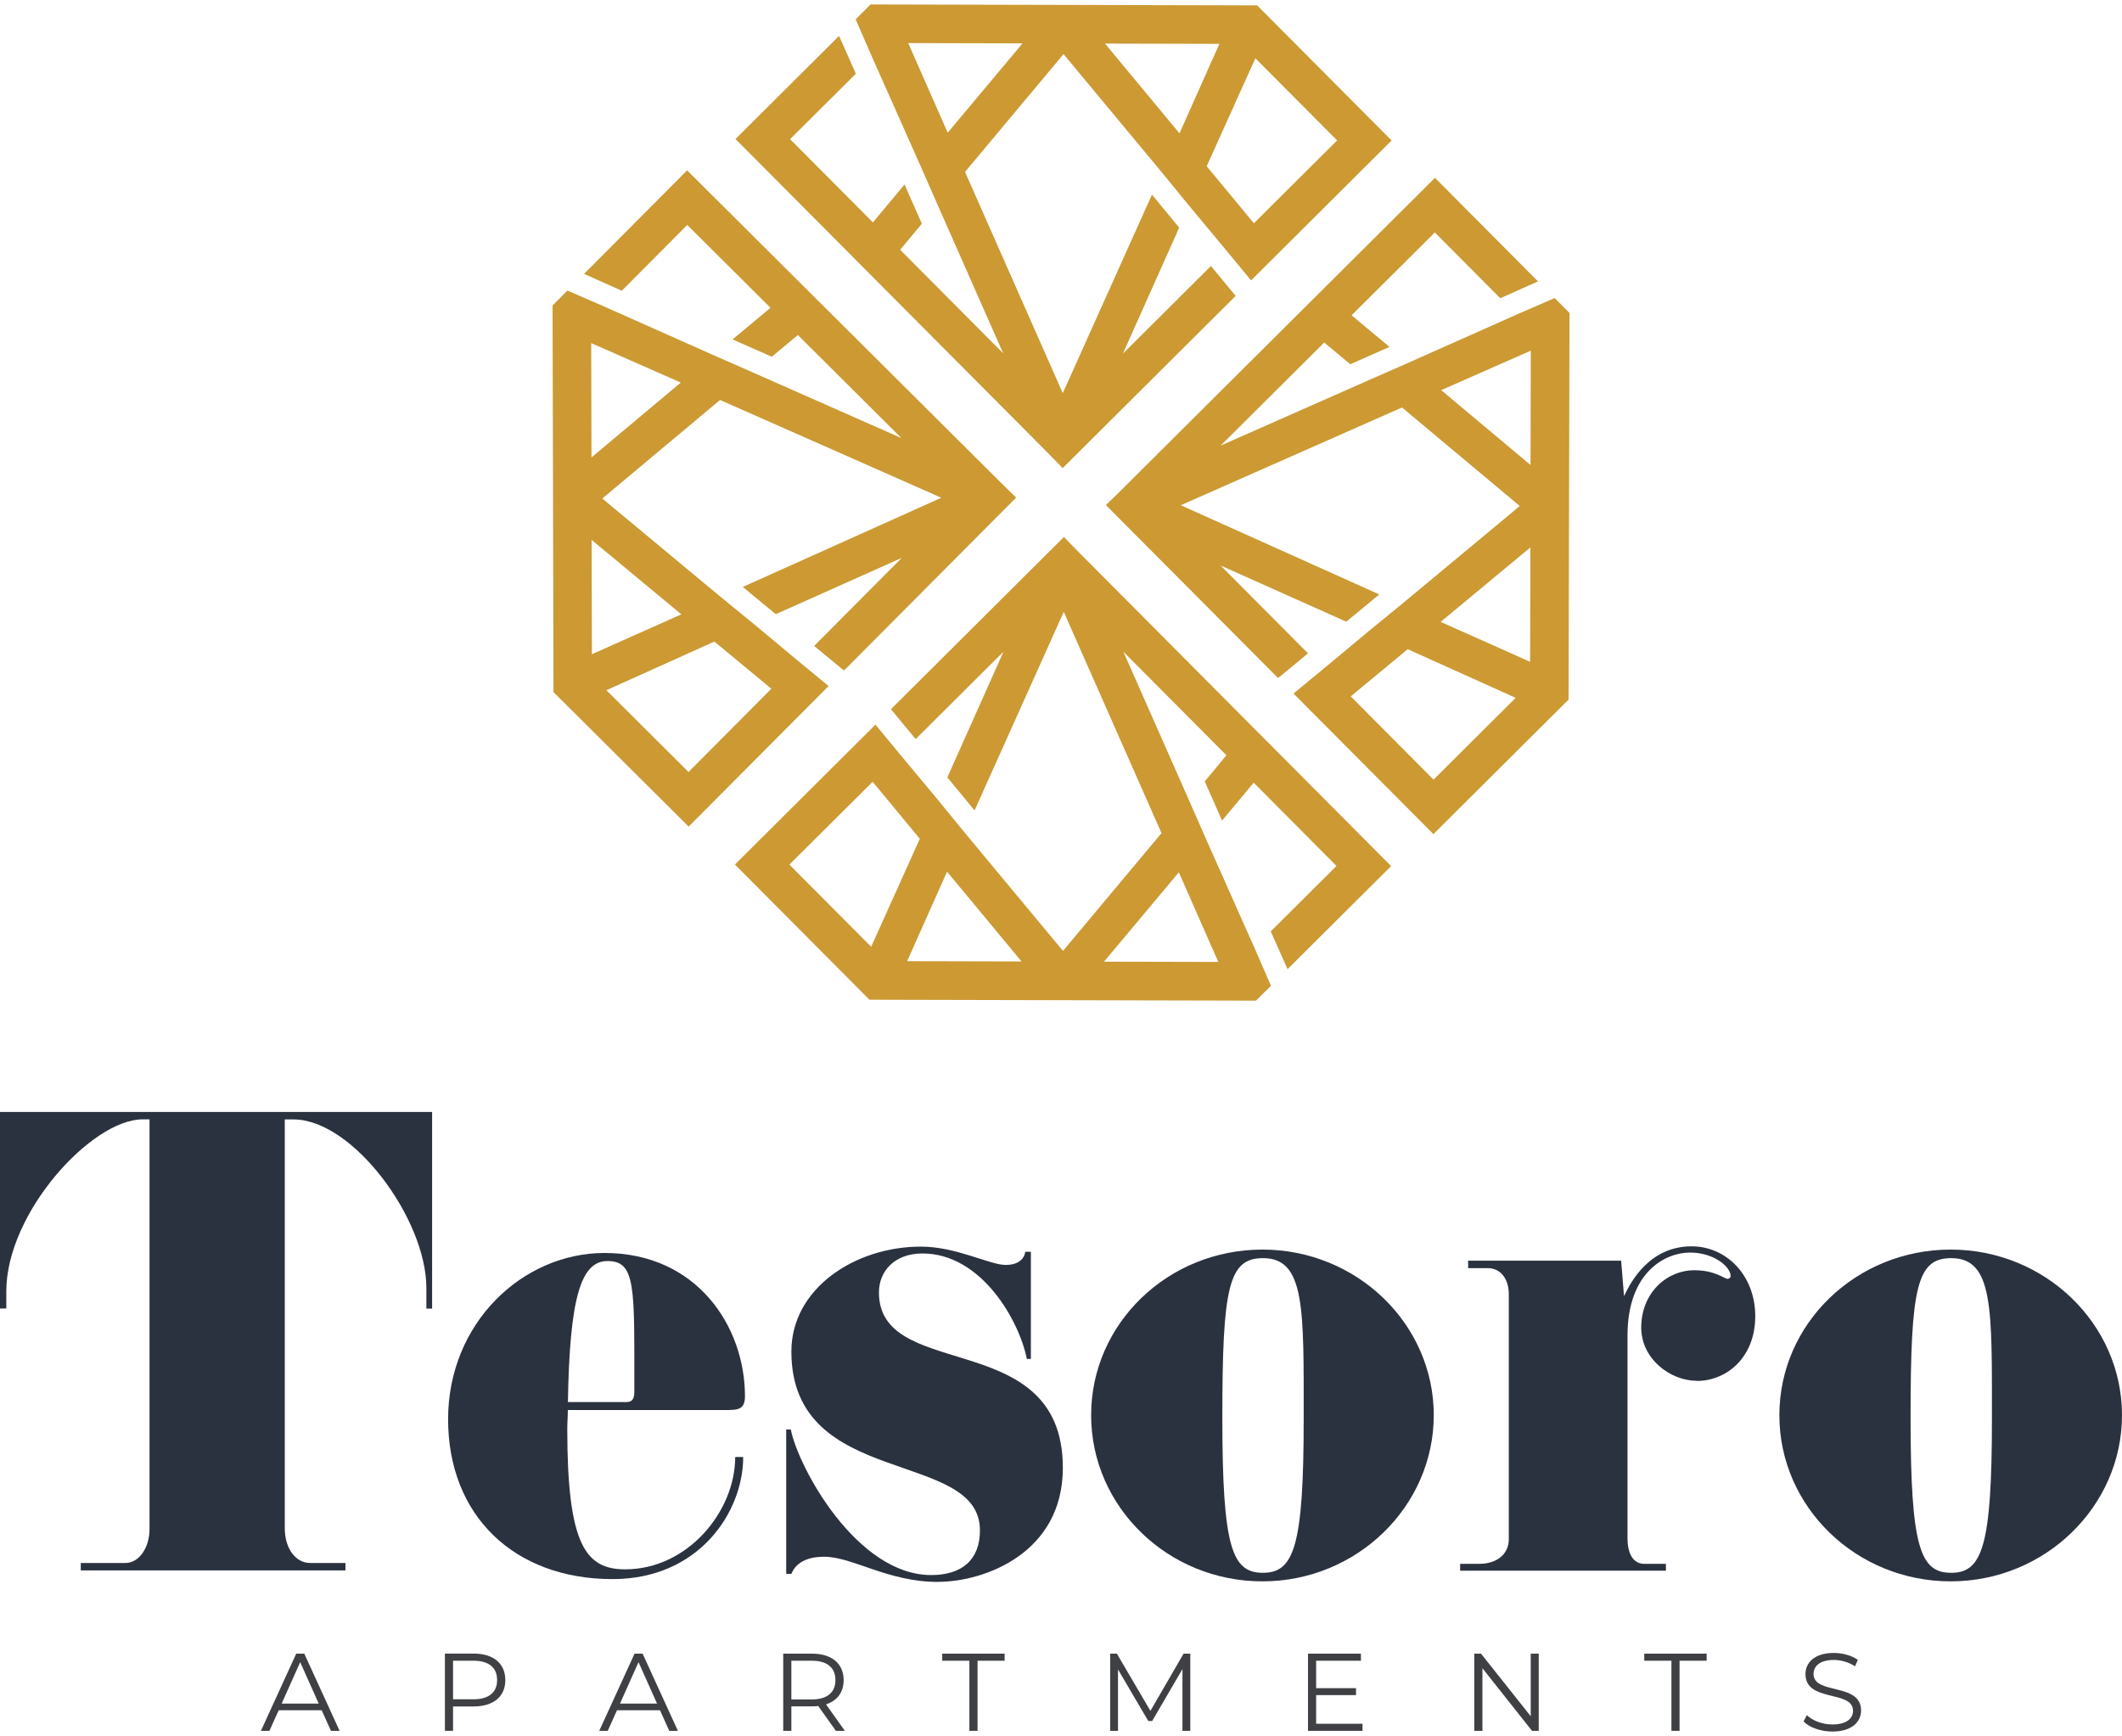
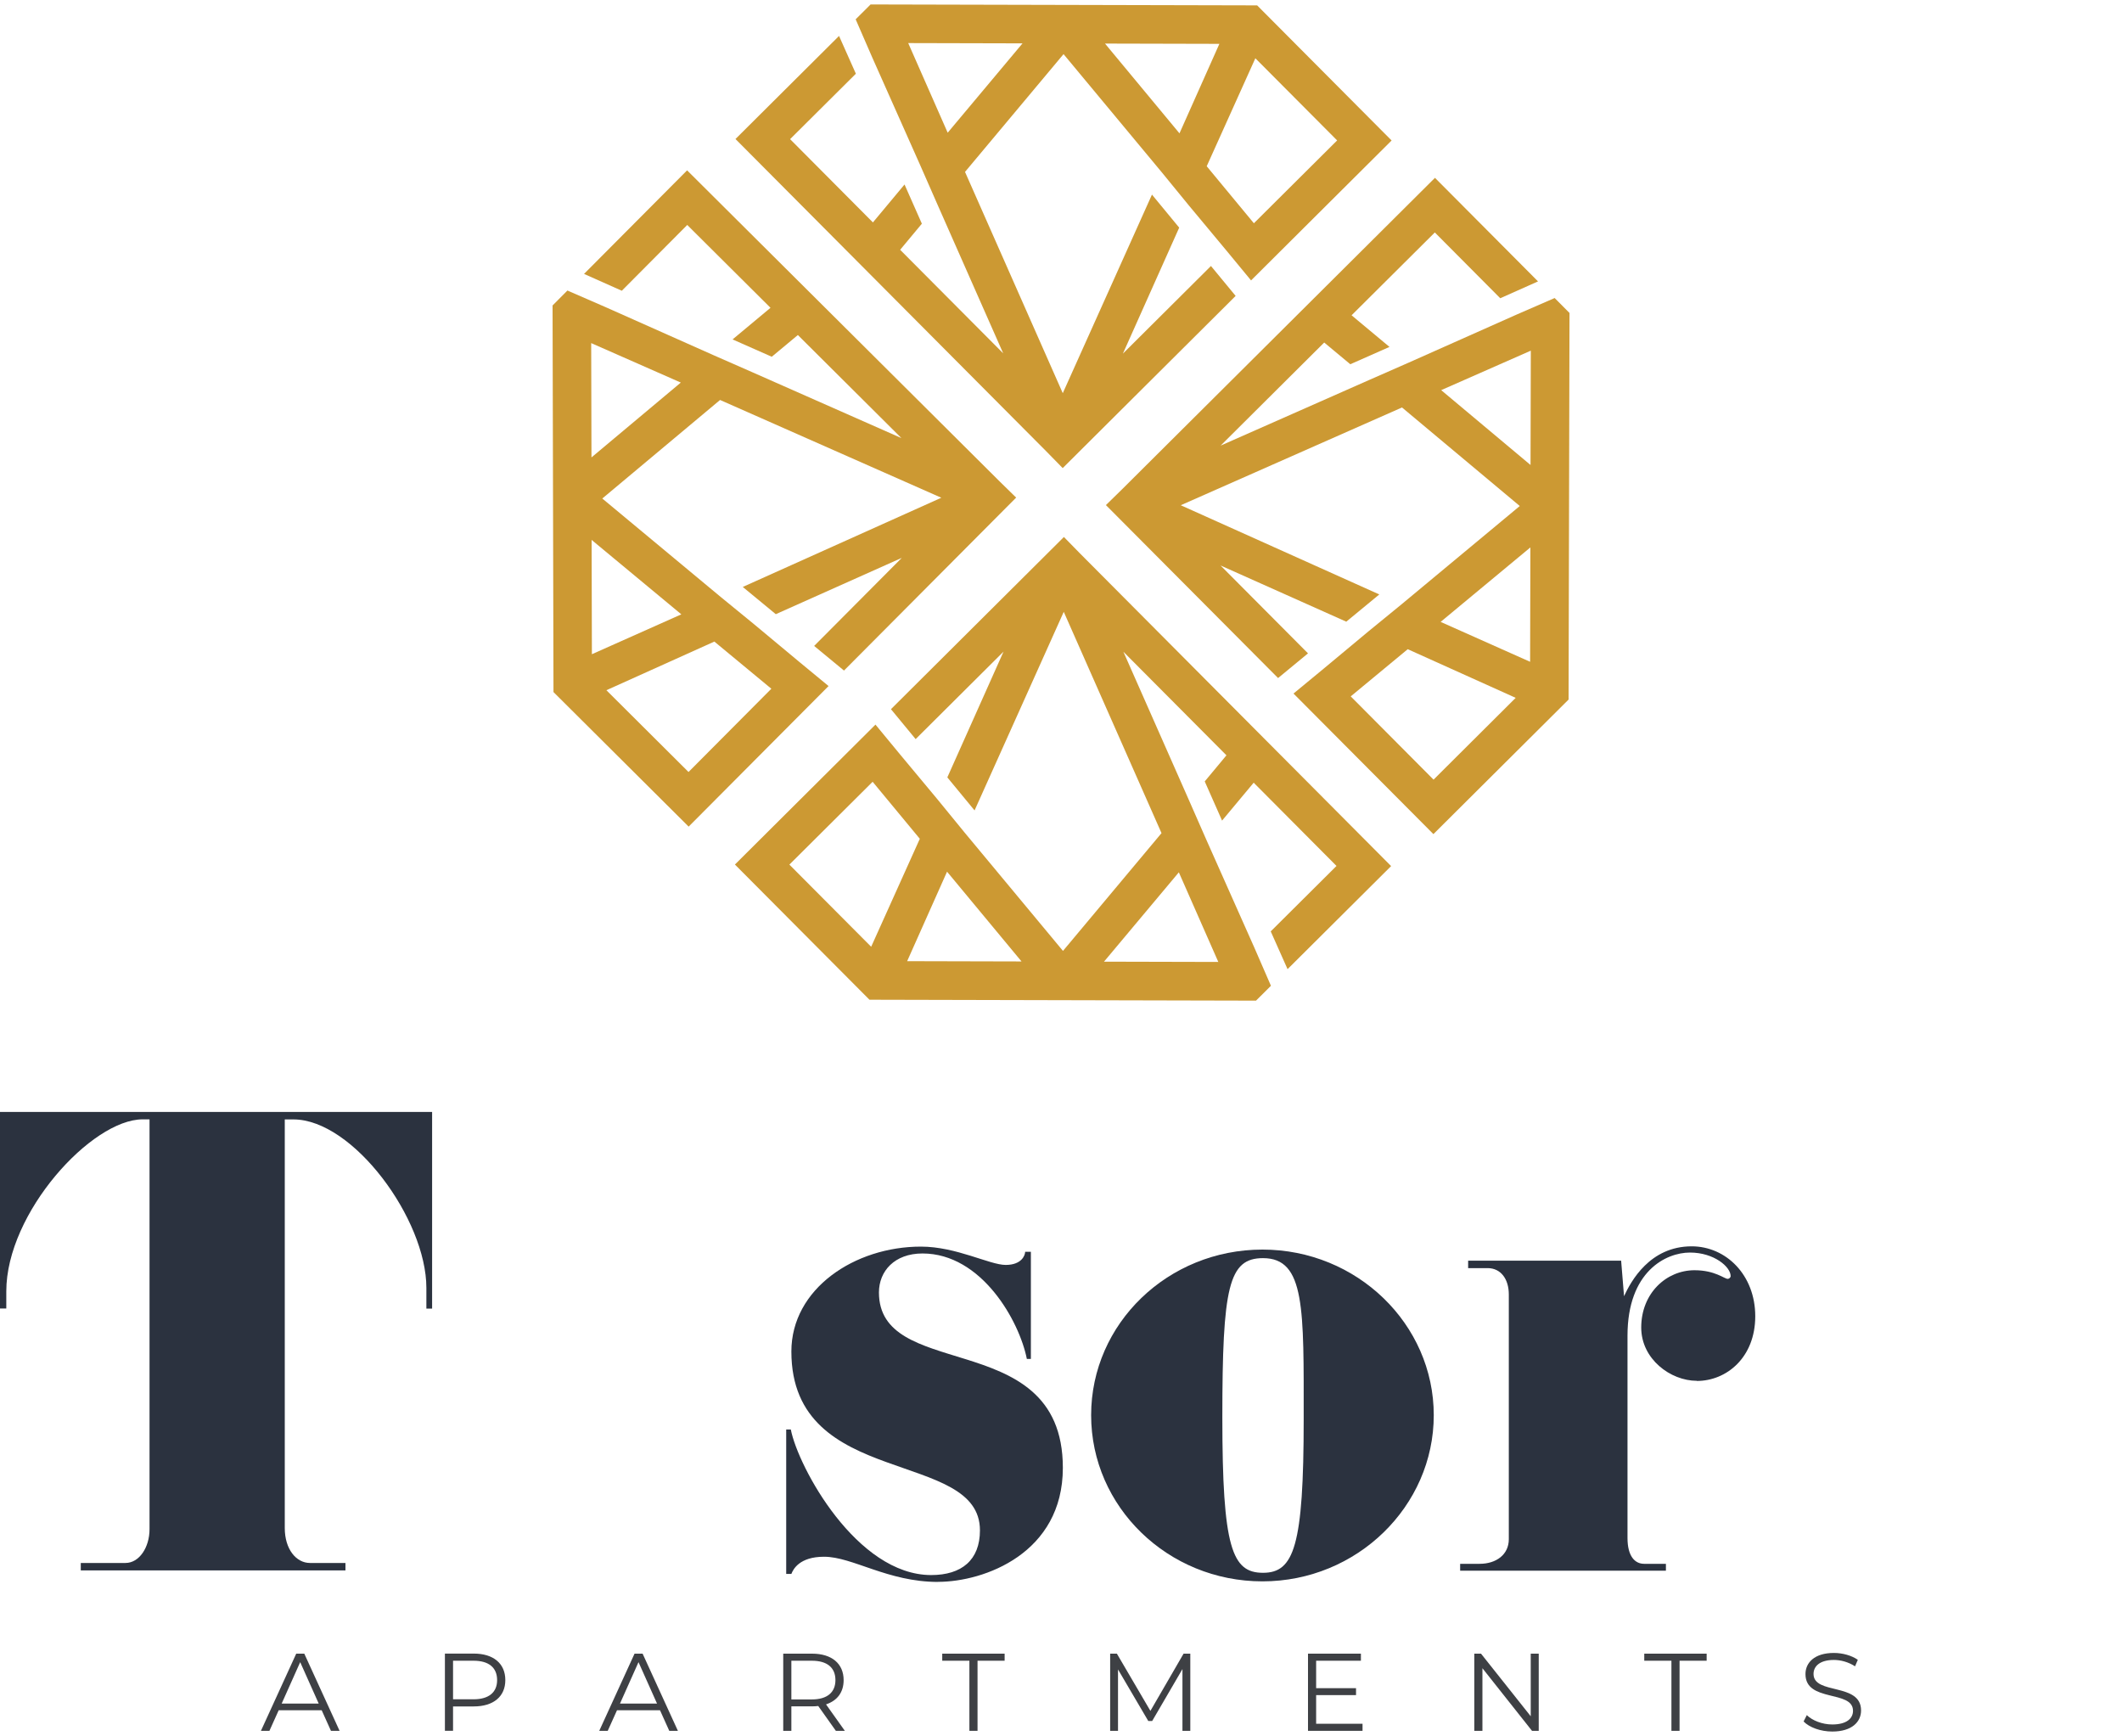
<svg xmlns="http://www.w3.org/2000/svg" id="logos" viewBox="0 0 300 245.39">
  <defs>
    <style>
      .cls-1 {
        fill: #2b323f;
      }

      .cls-1, .cls-2, .cls-3 {
        stroke-width: 0px;
      }

      .cls-2 {
        fill: #c93;
      }

      .cls-3 {
        fill: #3e4044;
      }
    </style>
  </defs>
  <g>
    <g>
      <path class="cls-1" d="M61.09,184.98h-.81v-2.92c0-9.72-10.37-23.82-18.8-23.82h-1.22v57.76c0,3,1.62,4.94,3.56,4.94h5.02v1.05H11.42v-1.05h6.32c1.94,0,3.4-2.19,3.4-4.78v-57.93h-.97c-7.21,0-19.28,13.21-19.28,24.31v2.43h-.89v-27.79h61.09v27.79Z" />
-       <path class="cls-1" d="M103.13,199.32h-22.85c0,.89-.08,1.78-.08,2.67,0,16.37,2.59,19.85,8.18,19.85,8.83,0,15.56-8.18,15.56-15.88h1.13c0,7.78-6.24,17.26-18.47,17.26-13.93,0-23.25-8.99-23.25-22.6s10.53-23.5,22.12-23.5c13.04,0,19.85,10.37,19.85,20.25,0,1.62-.73,1.94-2.19,1.94ZM85.88,178.26c-3.73,0-5.35,5.1-5.59,19.93h7.45c1.05,0,1.94.24,1.94-1.46,0-14.83.24-18.47-3.81-18.47Z" />
      <path class="cls-1" d="M132.62,223.62c-7.13,0-12.07-3.56-16.12-3.56-3.48,0-4.37,1.78-4.62,2.43h-.73v-20.42h.65c1.05,5.35,9.32,20.58,19.85,20.58,4.29,0,6.89-2.11,6.89-6.32,0-5.75-6.56-7.21-13.21-9.64-6.72-2.43-13.45-5.83-13.45-15.64,0-8.91,8.99-14.83,18.31-14.83,5.02,0,9.72,2.59,11.99,2.59s2.75-1.38,2.75-1.86h.81v15.15h-.57c-1.05-5.35-6.4-14.91-14.75-14.91-3.97,0-6.16,2.51-6.16,5.51,0,6.08,5.91,7.45,12.15,9.4,6.81,2.11,13.85,4.94,13.85,15.39,0,12.07-11.1,16.12-17.66,16.12Z" />
      <path class="cls-1" d="M178.48,223.54c-13.37,0-24.22-10.53-24.22-23.49s10.86-23.41,24.22-23.41,24.22,10.53,24.22,23.41-10.86,23.49-24.22,23.49ZM178.56,177.85c-4.86,0-5.75,4.05-5.75,22.52s1.38,21.96,5.75,21.96,5.75-3.73,5.75-21.71c0-15.56.24-22.77-5.75-22.77Z" />
      <path class="cls-1" d="M239.89,195.19c-3.73,0-7.86-3.08-7.86-7.53,0-4.86,3.56-8.1,7.53-8.1,2.92,0,4.21,1.22,4.7,1.22.16,0,.41-.16.41-.4,0-1.3-2.35-3.32-5.75-3.32s-8.83,2.67-8.83,11.75v28.6c0,2.59,1.05,3.65,2.35,3.65h3.08v.97h-29.09v-.97h2.75c2.35,0,4.13-1.3,4.13-3.48v-34.59c0-2.19-1.13-3.73-3-3.73h-2.75v-1.05h21.63l.41,5.02c.97-2.11,3.65-7.05,9.56-7.05,4.86,0,8.99,4.05,8.99,9.88s-4.05,9.15-8.26,9.15Z" />
-       <path class="cls-1" d="M275.78,223.54c-13.37,0-24.22-10.53-24.22-23.49s10.86-23.41,24.22-23.41,24.22,10.53,24.22,23.41-10.86,23.49-24.22,23.49ZM275.86,177.85c-4.86,0-5.75,4.05-5.75,22.52s1.38,21.96,5.75,21.96,5.75-3.73,5.75-21.71c0-15.56.24-22.77-5.75-22.77Z" />
    </g>
    <g>
      <path class="cls-3" d="M45.48,241.76h-6.08l-1.31,2.91h-1.2l4.99-10.91h1.14l4.99,10.91h-1.22l-1.31-2.91ZM45.06,240.82l-2.62-5.86-2.62,5.86h5.24Z" />
      <path class="cls-3" d="M71.44,237.5c0,2.32-1.68,3.72-4.46,3.72h-2.93v3.44h-1.15v-10.91h4.08c2.77,0,4.46,1.4,4.46,3.74ZM70.28,237.5c0-1.75-1.15-2.74-3.33-2.74h-2.9v5.45h2.9c2.18,0,3.33-1,3.33-2.71Z" />
      <path class="cls-3" d="M93.31,241.76h-6.08l-1.31,2.91h-1.2l4.99-10.91h1.14l4.99,10.91h-1.22l-1.31-2.91ZM92.89,240.82l-2.62-5.86-2.62,5.86h5.24Z" />
      <path class="cls-3" d="M118.17,244.67l-2.49-3.51c-.28.03-.56.05-.87.05h-2.93v3.46h-1.15v-10.91h4.08c2.77,0,4.46,1.4,4.46,3.74,0,1.71-.9,2.91-2.49,3.43l2.66,3.74h-1.26ZM118.11,237.5c0-1.75-1.15-2.74-3.33-2.74h-2.9v5.47h2.9c2.18,0,3.33-1.01,3.33-2.73Z" />
      <path class="cls-3" d="M137.04,234.76h-3.83v-1h8.82v1h-3.83v9.91h-1.15v-9.91Z" />
      <path class="cls-3" d="M168.28,233.76v10.91h-1.11v-8.73l-4.28,7.34h-.55l-4.28-7.29v8.68h-1.11v-10.91h.95l4.74,8.09,4.69-8.09h.95Z" />
      <path class="cls-3" d="M192.63,243.67v1h-7.71v-10.91h7.48v1h-6.33v3.88h5.64v.98h-5.64v4.05h6.56Z" />
      <path class="cls-3" d="M217.54,233.76v10.91h-.95l-7.01-8.85v8.85h-1.15v-10.91h.95l7.03,8.85v-8.85h1.14Z" />
      <path class="cls-3" d="M236.29,234.76h-3.83v-1h8.82v1h-3.83v9.91h-1.15v-9.91Z" />
      <path class="cls-3" d="M254.99,243.34l.45-.89c.78.76,2.17,1.32,3.6,1.32,2.04,0,2.93-.86,2.93-1.93,0-2.99-6.72-1.15-6.72-5.19,0-1.6,1.25-2.99,4.02-2.99,1.23,0,2.51.36,3.38.97l-.39.92c-.94-.61-2.03-.9-2.99-.9-1.99,0-2.88.89-2.88,1.98,0,2.99,6.72,1.18,6.72,5.16,0,1.6-1.28,2.98-4.07,2.98-1.64,0-3.24-.58-4.05-1.42Z" />
    </g>
  </g>
  <g>
    <path class="cls-2" d="M115.09,91.3l4.23,3.49,22.04-22.14,2.3-2.31-2.31-2.26-42.29-42.09-1.92-1.91-14.57,14.64,5.34,2.38,9.25-9.3,11.77,11.71-5.36,4.47,5.54,2.45,3.69-3.07,14.64,14.57-20.96-9.26-5.58-2.45-15.3-6.81-5.38-2.34-2.1,2.11.13,54.65,19.11,19.02,19.78-19.87-4.23-3.49-6.34-5.28-4.71-3.85-16.71-13.89,16.65-13.93,31.28,13.82-28.07,12.61,4.67,3.85,17.81-7.96-12.39,12.45ZM96.33,86.84l-12.65,5.64-.04-16.16,12.68,10.52ZM96.25,54.08l-12.63,10.58-.04-16.16,12.67,5.58ZM100.99,90.69l8.06,6.67-11.71,11.77-11.61-11.56,15.27-6.88Z" />
    <path class="cls-2" d="M172.52,79.92l17.81,7.96,4.67-3.85-28.07-12.61,31.28-13.82,16.65,13.93-16.71,13.89-4.71,3.85-6.34,5.28-4.23,3.49,19.78,19.87,19.11-19.02.13-54.65-2.1-2.11-5.38,2.34-15.3,6.81-5.58,2.45-20.96,9.26,14.64-14.57,3.69,3.07,5.54-2.45-5.36-4.47,11.77-11.71,9.25,9.3,5.34-2.38-14.57-14.64-1.92,1.91-42.29,42.09-2.31,2.26,2.3,2.31,22.04,22.14,4.23-3.49-12.39-12.45ZM216.36,77.39l-.04,16.16-12.65-5.64,12.68-10.52ZM216.42,49.57l-.04,16.16-12.63-10.58,12.67-5.58ZM214.28,98.65l-11.61,11.56-11.71-11.77,8.06-6.67,15.27,6.88Z" />
    <path class="cls-2" d="M158.75,49.99l7.96-17.81-3.85-4.67-12.61,28.07-13.82-31.28,13.93-16.65,13.89,16.71,3.85,4.71,5.28,6.34,3.49,4.23,19.87-19.78L177.73.76l-54.65-.13-2.11,2.1,2.34,5.38,6.81,15.3,2.45,5.58,9.26,20.96-14.57-14.64,3.07-3.69-2.45-5.54-4.47,5.36-11.71-11.77,9.3-9.25-2.38-5.34-14.64,14.57,1.91,1.92,42.09,42.29,2.26,2.31,2.31-2.3,22.14-22.04-3.49-4.23-12.45,12.39ZM156.23,6.16l16.16.04-5.64,12.65-10.52-12.68ZM128.4,6.09l16.16.04-10.58,12.63-5.58-12.67ZM177.48,8.24l11.56,11.61-11.77,11.71-6.67-8.06,6.88-15.27Z" />
    <path class="cls-2" d="M141.89,92.08l-7.96,17.81,3.85,4.67,12.61-28.07,13.82,31.28-13.93,16.65-13.89-16.71-3.85-4.71-5.28-6.34-3.49-4.23-19.87,19.78,19.02,19.11,54.65.13,2.11-2.1-2.34-5.38-6.81-15.3-2.45-5.58-9.26-20.96,14.57,14.64-3.07,3.69,2.45,5.54,4.47-5.36,11.71,11.77-9.3,9.25,2.38,5.34,14.64-14.57-1.91-1.92-42.09-42.29-2.26-2.31-2.31,2.3-22.14,22.04,3.49,4.23,12.45-12.39ZM144.41,135.91l-16.16-.04,5.64-12.65,10.52,12.68ZM172.24,135.98l-16.16-.04,10.58-12.63,5.58,12.67ZM123.16,133.83l-11.56-11.61,11.77-11.71,6.67,8.06-6.88,15.27Z" />
  </g>
</svg>